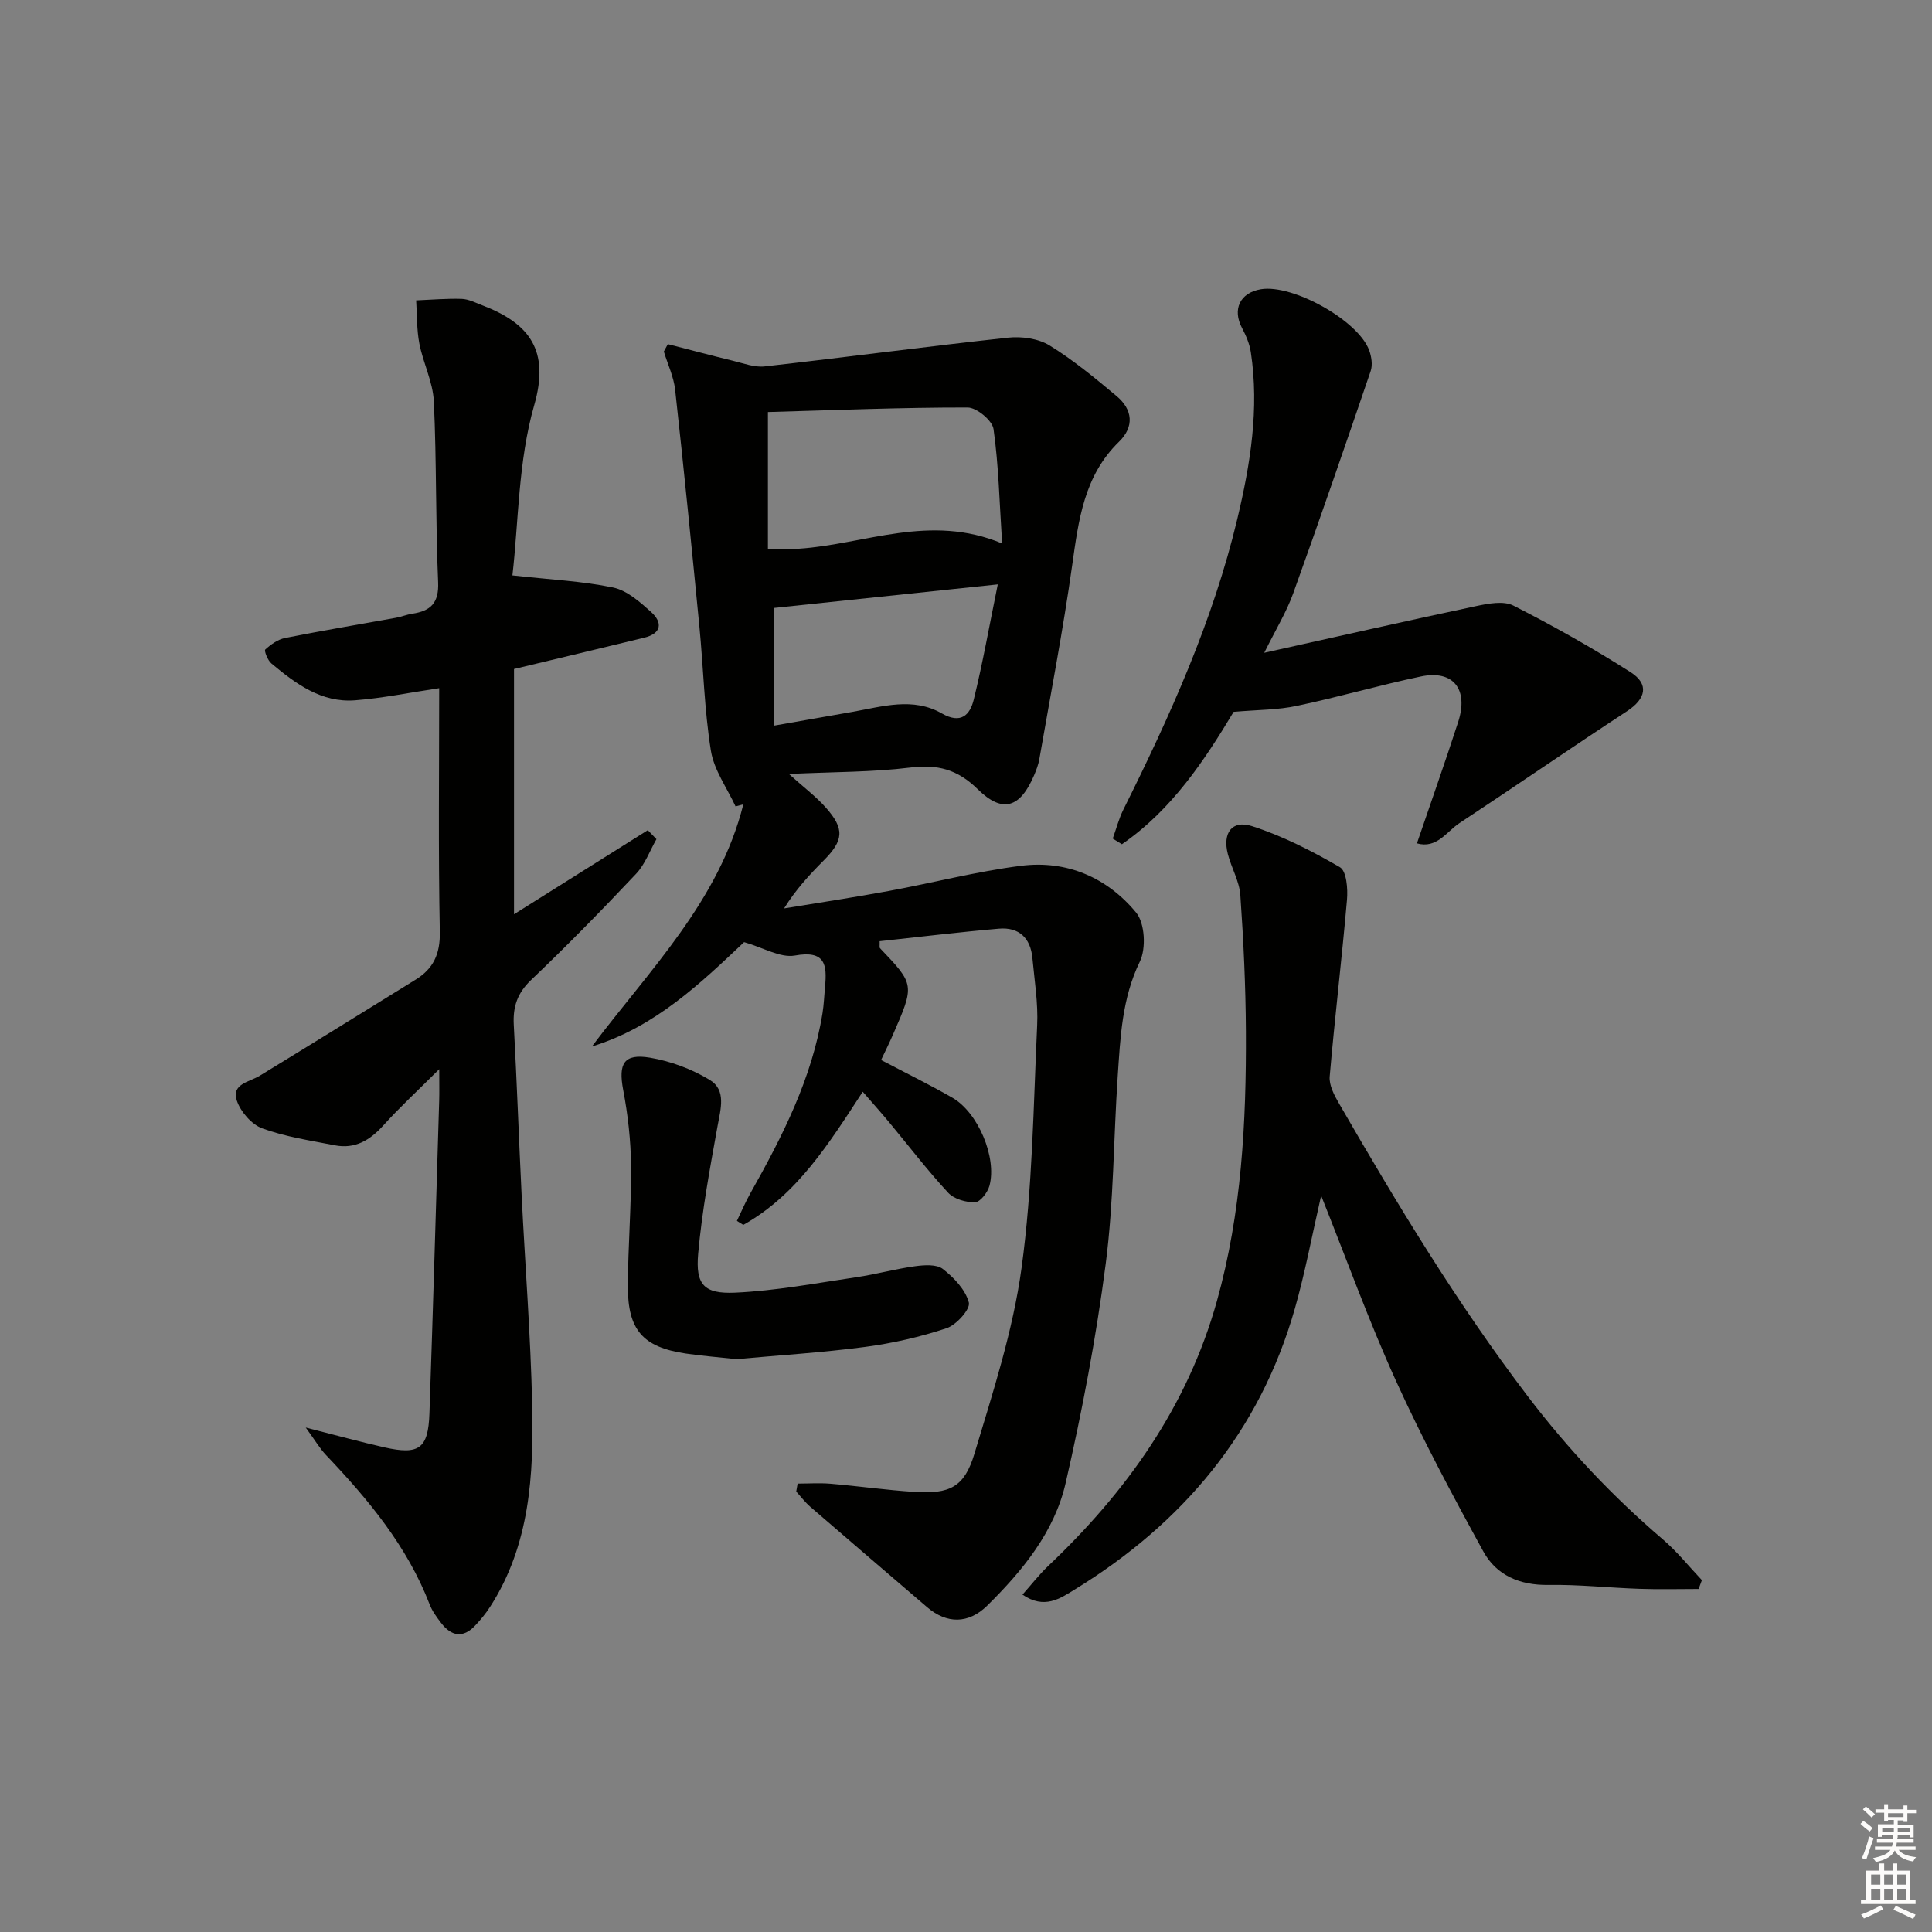
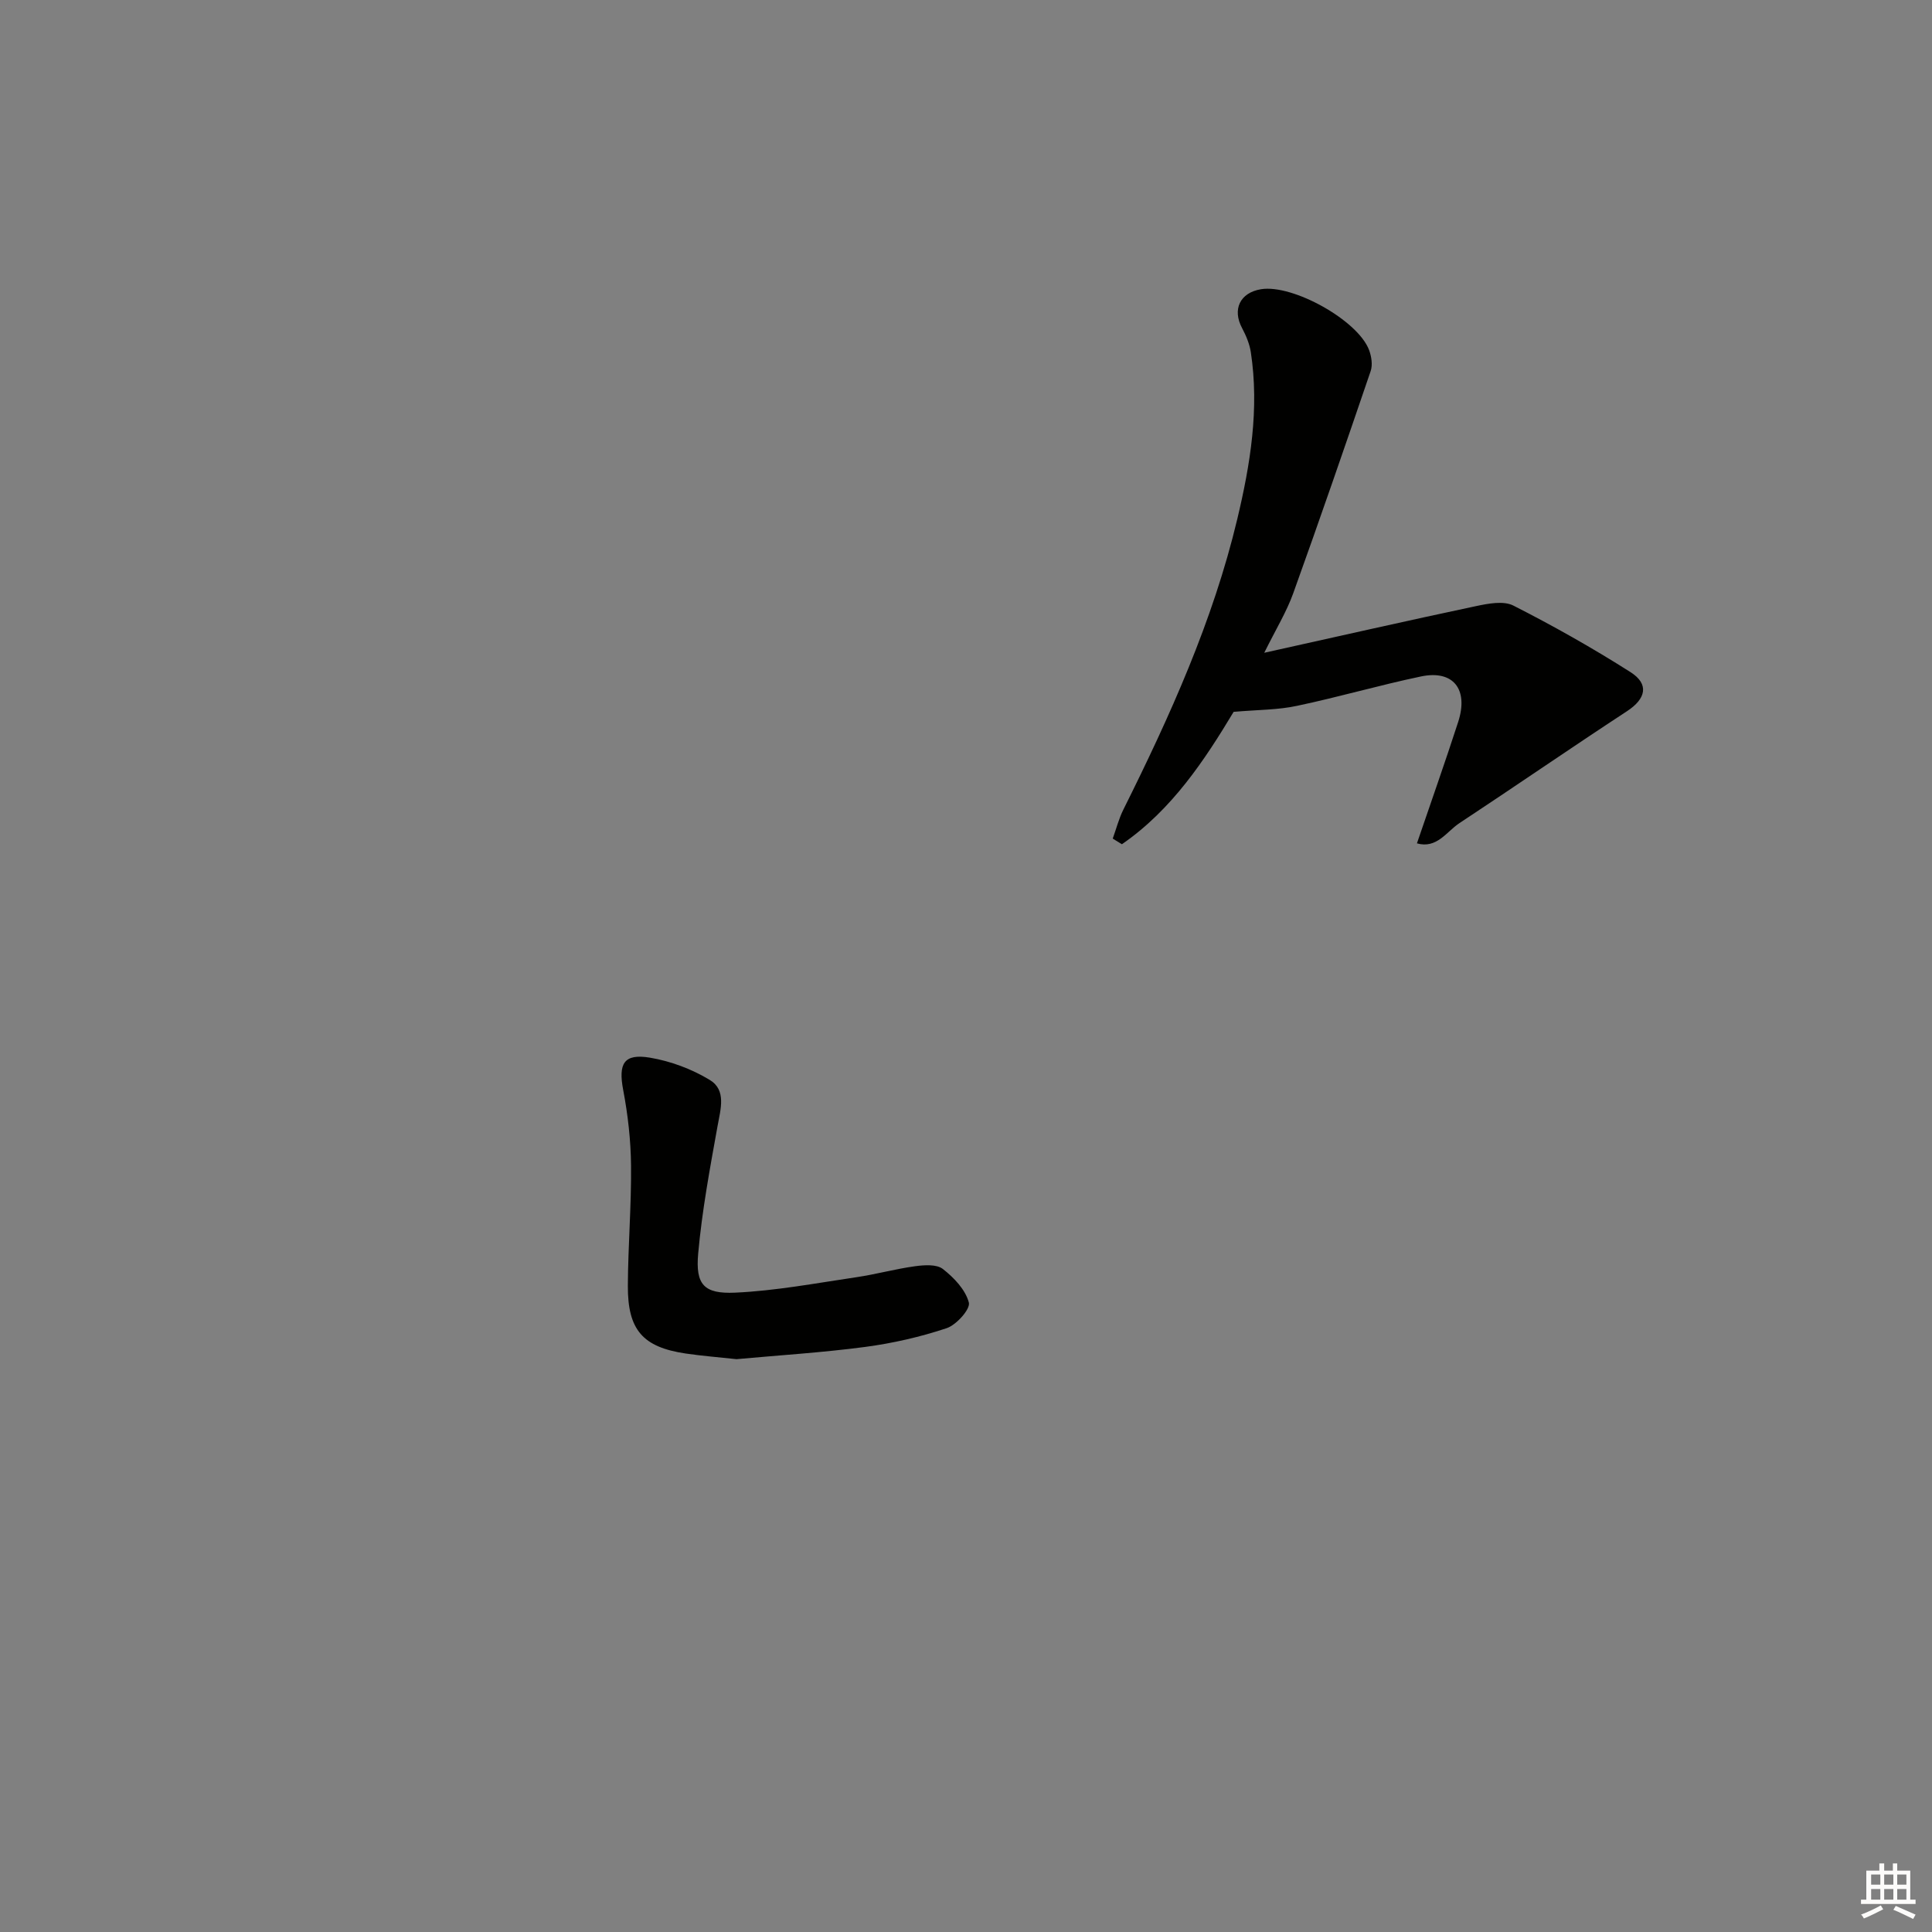
<svg xmlns="http://www.w3.org/2000/svg" enable-background="new 0 0 400 400" viewBox="0 0 400 400">
  <rect x="0" y="0" width="400" height="400" fill="#808080" stroke="none" />
  <g fill="#010100">
-     <path d="m154.06 195.06c-9 8.49-18.45 17.6-31.51 21.6 12-15.95 26.33-30.14 31.35-50.13-.54.14-1.07.28-1.61.43-1.77-3.84-4.47-7.53-5.11-11.55-1.36-8.49-1.55-17.16-2.38-25.73-1.59-16.34-3.22-32.68-5.02-48.99-.3-2.69-1.54-5.28-2.34-7.91.28-.51.56-1.02.83-1.53 4.49 1.15 8.97 2.35 13.47 3.44 2.17.52 4.45 1.41 6.58 1.17 16.81-1.89 33.58-4.13 50.39-5.95 2.8-.3 6.23.17 8.57 1.6 4.92 3.02 9.43 6.76 13.88 10.48 3.36 2.8 3.73 6.35.5 9.49-7.23 7.04-8.35 16.17-9.67 25.5-1.89 13.45-4.48 26.81-6.81 40.2-.2 1.13-.62 2.24-1.07 3.3-2.86 6.72-6.48 8.03-11.66 2.94-4.25-4.18-8.37-5.2-14.04-4.5-7.72.95-15.58.88-25.08 1.32 3.14 2.82 5.61 4.67 7.61 6.92 3.98 4.47 3.74 6.83-.43 11.02-2.91 2.92-5.72 5.95-8.18 9.9 7.22-1.19 14.46-2.28 21.66-3.61 9.13-1.68 18.17-4.04 27.36-5.21 9.5-1.22 17.88 2.42 23.88 9.69 1.81 2.2 2.08 7.42.76 10.14-3.71 7.64-4.03 15.67-4.58 23.74-.87 12.94-.82 25.98-2.48 38.8-1.98 15.26-4.86 30.45-8.31 45.45-2.32 10.09-8.92 18.13-16.22 25.34-3.9 3.84-8.4 3.8-12.45.33-8.07-6.92-16.14-13.83-24.18-20.78-1.08-.93-1.95-2.1-2.92-3.16.1-.55.19-1.1.29-1.65 2.27 0 4.56-.16 6.82.03 5.79.49 11.55 1.32 17.35 1.69 7.31.47 10.35-.95 12.44-7.92 3.81-12.66 7.97-25.42 9.75-38.44 2.27-16.58 2.45-33.46 3.23-50.22.22-4.61-.55-9.28-.98-13.92-.38-4.16-2.77-6.47-6.94-6.11-8.25.71-16.48 1.72-24.69 2.6.04.85-.08 1.28.08 1.45 7.19 7.54 7.2 7.54 2.63 18-.73 1.67-1.54 3.3-2.41 5.14 4.92 2.59 9.92 5.04 14.74 7.8 5.32 3.04 9.27 12.36 7.7 18.23-.37 1.37-1.91 3.39-2.97 3.42-1.88.06-4.36-.65-5.58-1.96-4.29-4.63-8.13-9.67-12.17-14.53-1.69-2.04-3.46-4.01-5.52-6.39-6.96 10.65-13.55 21.3-24.73 27.57-.44-.28-.88-.55-1.32-.83.93-1.93 1.77-3.92 2.82-5.78 6.62-11.75 12.71-23.71 14.9-37.22.29-1.8.35-3.63.52-5.45.45-4.6.05-7.64-6.27-6.48-3.01.51-6.55-1.66-10.48-2.78zm4.93-109.75v28.31c2.53 0 4.49.11 6.44-.02 13.69-.91 27.1-7.34 42.05-1.08-.56-8.56-.72-16.19-1.78-23.68-.25-1.78-3.49-4.46-5.36-4.47-13.61-.02-27.22.54-41.35.94zm47.59 35.68c-16.26 1.71-31.19 3.28-46.35 4.88v24.37c5.61-.98 10.94-1.91 16.28-2.86 6.19-1.1 12.52-3.09 18.47.32 3.98 2.28 5.84.32 6.62-2.84 1.85-7.52 3.2-15.16 4.98-23.87z" />
-     <path d="m63.3 295.56c6.43 1.63 11.35 2.99 16.32 4.11 7.15 1.61 9.04.25 9.29-7.03.75-21.6 1.36-43.21 2.02-64.82.05-1.63.01-3.25.01-6.46-4.51 4.5-8.21 7.91-11.57 11.64-2.78 3.08-5.87 4.94-10.06 4.12-5.05-.99-10.21-1.75-15-3.5-2.22-.81-4.49-3.44-5.27-5.74-1.18-3.48 2.59-3.85 4.75-5.17 10.78-6.58 21.51-13.24 32.25-19.88 3.68-2.27 5.11-5.3 5.02-9.89-.33-16.8-.13-33.61-.13-50.46-6.06.9-11.71 2.07-17.42 2.51-6.98.54-12.3-3.44-17.33-7.64-.76-.63-1.52-2.63-1.26-2.87 1.15-1.05 2.6-2.09 4.09-2.39 7.64-1.52 15.32-2.8 22.99-4.19 1.14-.21 2.23-.67 3.38-.84 3.79-.58 5.52-2.2 5.33-6.55-.55-12.46-.3-24.95-.89-37.41-.19-4.03-2.22-7.94-3-11.98-.56-2.91-.46-5.95-.66-8.93 3.14-.13 6.29-.41 9.43-.31 1.43.05 2.87.8 4.26 1.33 9.79 3.75 14.01 9.33 10.75 20.69-3.33 11.6-3.23 24.18-4.51 35.23 7.88.88 14.48 1.18 20.86 2.51 2.86.6 5.53 2.98 7.84 5.05 2.43 2.19 2.22 4.45-1.42 5.34-8.86 2.16-17.73 4.27-26.95 6.48v50.78c9.33-5.86 18.52-11.63 27.7-17.41.6.62 1.19 1.24 1.79 1.86-1.38 2.42-2.36 5.21-4.22 7.18-7.07 7.5-14.28 14.87-21.74 21.98-2.83 2.7-3.78 5.51-3.58 9.25.64 11.78 1.05 23.57 1.63 35.36.71 14.45 1.86 28.89 2.18 43.34.33 14.51-.45 28.98-8.69 41.79-.89 1.39-1.96 2.69-3.09 3.89-2.54 2.72-4.97 2.24-7.09-.54-.9-1.18-1.83-2.43-2.35-3.8-4.65-12.07-12.71-21.73-21.46-30.94-1.27-1.33-2.22-2.98-4.2-5.69z" />
-     <path d="m351.68 328.98c-4.07 0-8.13.11-12.2-.03-6.31-.21-12.61-.91-18.91-.81-5.92.09-10.75-1.98-13.47-6.94-6.37-11.61-12.64-23.33-18.11-35.38-5.61-12.35-10.21-25.15-15.46-38.28-1.89 8.23-3.31 15.89-5.43 23.35-7.28 25.58-23.24 44.5-45.65 58.24-2.97 1.83-6.24 4.12-10.76 1.02 1.87-2.1 3.45-4.15 5.3-5.91 16.22-15.37 28.83-32.98 34.95-54.84 5.12-18.3 6.1-37 6.01-55.81-.05-9.42-.49-18.85-1.15-28.25-.2-2.89-1.85-5.64-2.59-8.52-1.12-4.34.84-7.12 4.99-5.78 6.35 2.04 12.44 5.15 18.22 8.51 1.36.79 1.66 4.46 1.46 6.73-1.06 12.22-2.53 24.4-3.58 36.61-.15 1.77.92 3.83 1.89 5.5 12.06 20.88 24.47 41.46 39.15 60.74 8.37 10.99 17.58 20.73 27.97 29.61 2.93 2.51 5.38 5.59 8.05 8.41-.23.62-.45 1.23-.68 1.83z" />
    <path d="m255.41 147.38c-5.95 9.9-12.75 20.26-23.13 27.41-.63-.39-1.27-.78-1.9-1.17.73-2.01 1.26-4.12 2.21-6.02 9.64-19.35 18.54-39.02 23.58-60.15 2.7-11.32 4.58-22.81 2.8-34.53-.26-1.72-.99-3.44-1.81-4.99-2.07-3.87-.44-7.34 3.92-8.05 6.57-1.07 20.09 6.45 22.38 12.61.49 1.32.76 3.06.32 4.34-5.24 15.38-10.54 30.74-16.04 46.03-1.38 3.83-3.55 7.36-5.99 12.29 15.43-3.42 29.61-6.65 43.84-9.66 2.51-.53 5.69-1.15 7.74-.11 8.28 4.21 16.41 8.79 24.25 13.78 3.95 2.51 3.16 5.54-.72 8.08-11.65 7.63-23.11 15.53-34.73 23.2-2.65 1.75-4.64 5.33-8.77 4.17 2.93-8.6 5.85-16.83 8.54-25.14 2.19-6.78-1.02-10.81-7.69-9.42-8.6 1.8-17.05 4.27-25.65 6.08-3.94.86-8.08.81-13.15 1.25z" />
    <path d="m152.49 281.4c-3.63-.4-7.1-.66-10.54-1.17-8.85-1.32-12-4.85-11.96-14.01.04-8.3.74-16.59.66-24.89-.05-5.24-.65-10.54-1.63-15.69-1.02-5.41.11-7.57 5.55-6.66 4.29.72 8.67 2.36 12.38 4.61 3.47 2.1 2.25 6.01 1.61 9.56-1.58 8.76-3.22 17.55-4.01 26.4-.57 6.41 1.18 8.37 7.64 8.08 8.39-.38 16.73-1.96 25.07-3.19 4.09-.6 8.1-1.72 12.19-2.28 1.91-.26 4.46-.44 5.76.57 2.3 1.79 4.69 4.3 5.38 6.95.35 1.35-2.58 4.64-4.61 5.31-5.46 1.82-11.17 3.12-16.88 3.88-8.85 1.17-17.8 1.72-26.61 2.53z" />
  </g>
-   <path d="m385.2 377.6.6-.6c.6.4 1.3.9 1.9 1.5l-.6.7c-.8-.6-1.4-1.1-1.9-1.6zm.3 7.1c.6-1.4 1.1-2.9 1.5-4.5.3.1.6.3.9.4-.5 1.4-1 2.9-1.5 4.4zm.2-10.1.6-.6c.7.5 1.3 1.1 1.9 1.6l-.7.7c-.6-.6-1.2-1.2-1.8-1.7zm8.4-.8h.8v.9h1.8v.7h-1.8v1.8h-.8v-.3h-1.2v.9h3.3v2.6h-.8v-.4h-2.5c0 .3 0 .6-.1.8h3.4v.7h-3.5c0 .3-.1.6-.1.8h4v.7h-3.5c.7.9 1.9 1.3 3.6 1.5-.2.2-.4.5-.6.9-1.9-.3-3.2-1.1-3.8-2.3-.5 1.1-1.8 2-3.9 2.4-.2-.3-.4-.5-.6-.8 1.9-.4 3.1-.9 3.6-1.7h-3.2v-.7h3.5c.1-.2.1-.5.2-.8h-3.3v-.7h3.4c0-.2 0-.5 0-.8h-2.4v.3h-.8v-2.6h3.3v-.9h-1.2v.3h-.8v-1.8h-1.8v-.7h1.8v-.9h.8v.9h3.2zm-4.4 5.5h2.4c0-.3 0-.6 0-.9h-2.4zm1.2-3.1h3.2v-.8h-3.2zm4.4 2.2h-2.4v.9h2.5v-.9z" fill="#fcfbfa" />
  <path d="m389.2 385.8h.9v1.5h1.8v-1.5h.9v1.5h2.7v6h1.1v.9h-11.3v-.9h1.1v-6h2.7v-1.5zm.2 8.7.5.8c-1.2.6-2.5 1.3-4 1.9-.2-.3-.3-.6-.6-.8 1.6-.6 3-1.3 4.1-1.9zm-2-4.3h1.9v-2.1h-1.9zm0 3.1h1.9v-2.2h-1.9zm2.7-3.1h1.9v-2.1h-1.9zm0 3.1h1.9v-2.2h-1.9zm2.4 1.3c1.4.6 2.7 1.2 4.1 1.8l-.5.9c-1.5-.7-2.8-1.4-4.1-1.9zm2.2-6.5h-1.9v2.1h1.9zm-1.9 5.2h1.9v-2.2h-1.9z" fill="#fcfbfa" />
</svg>